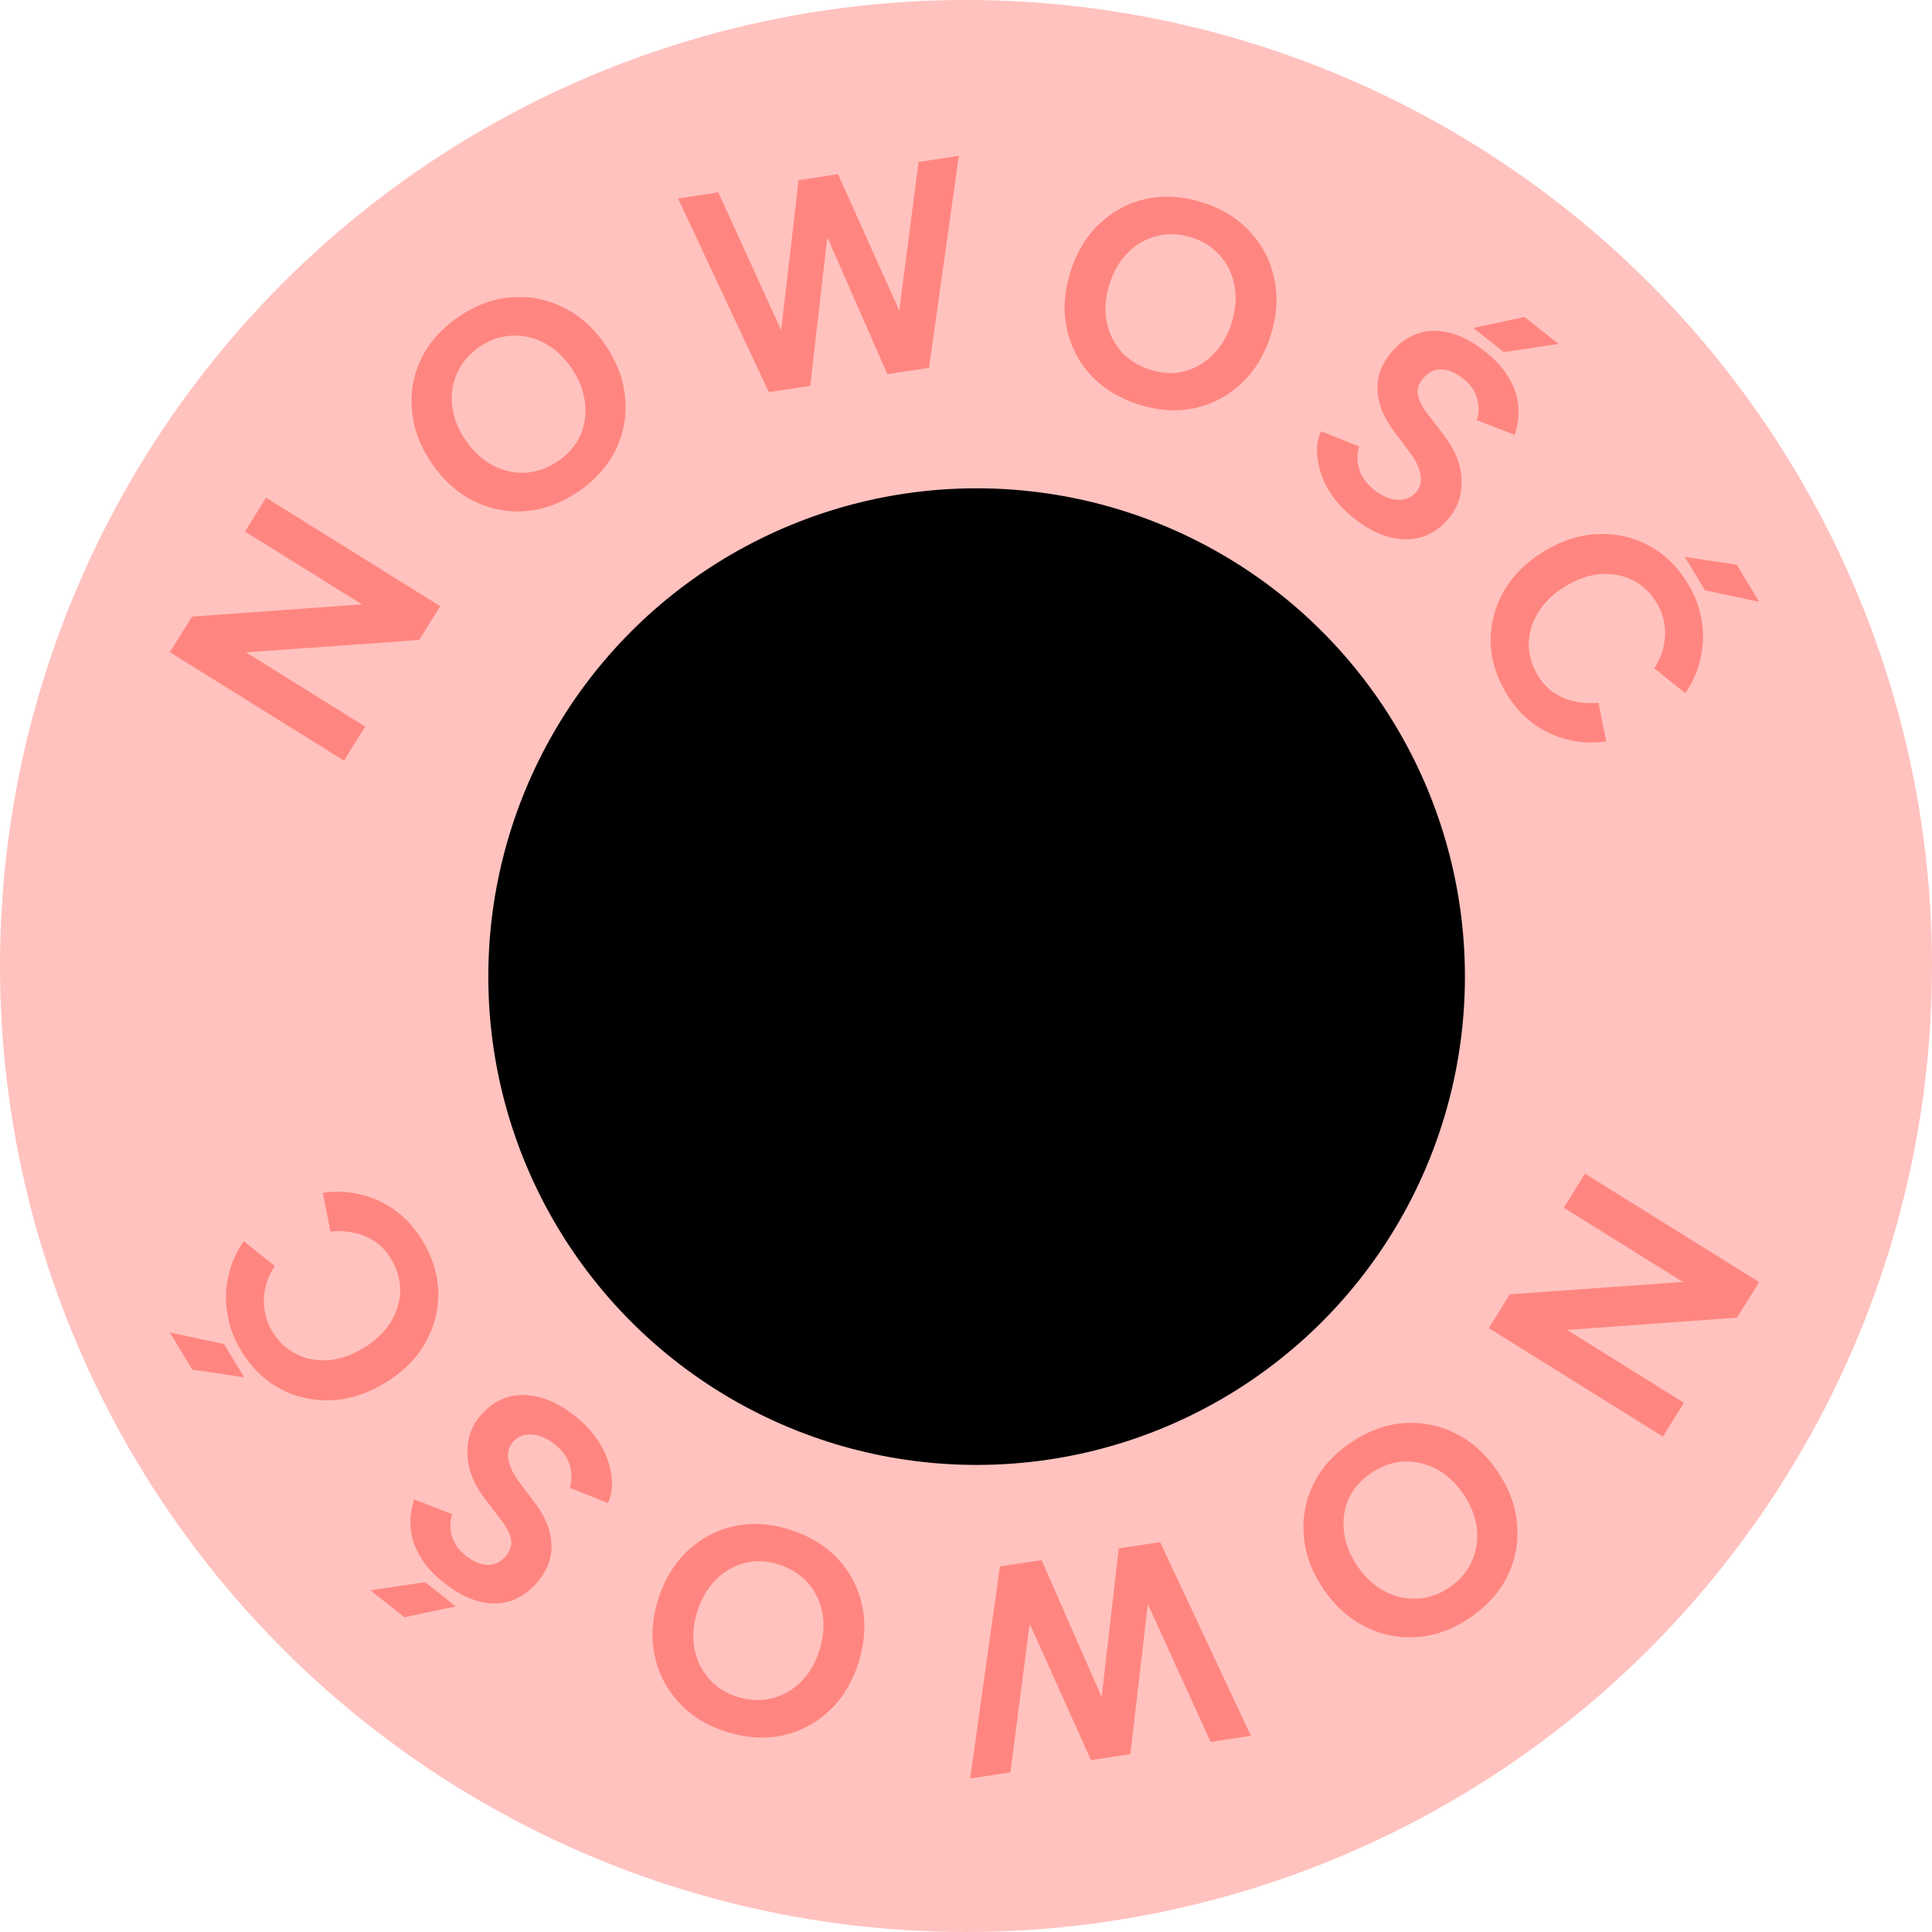
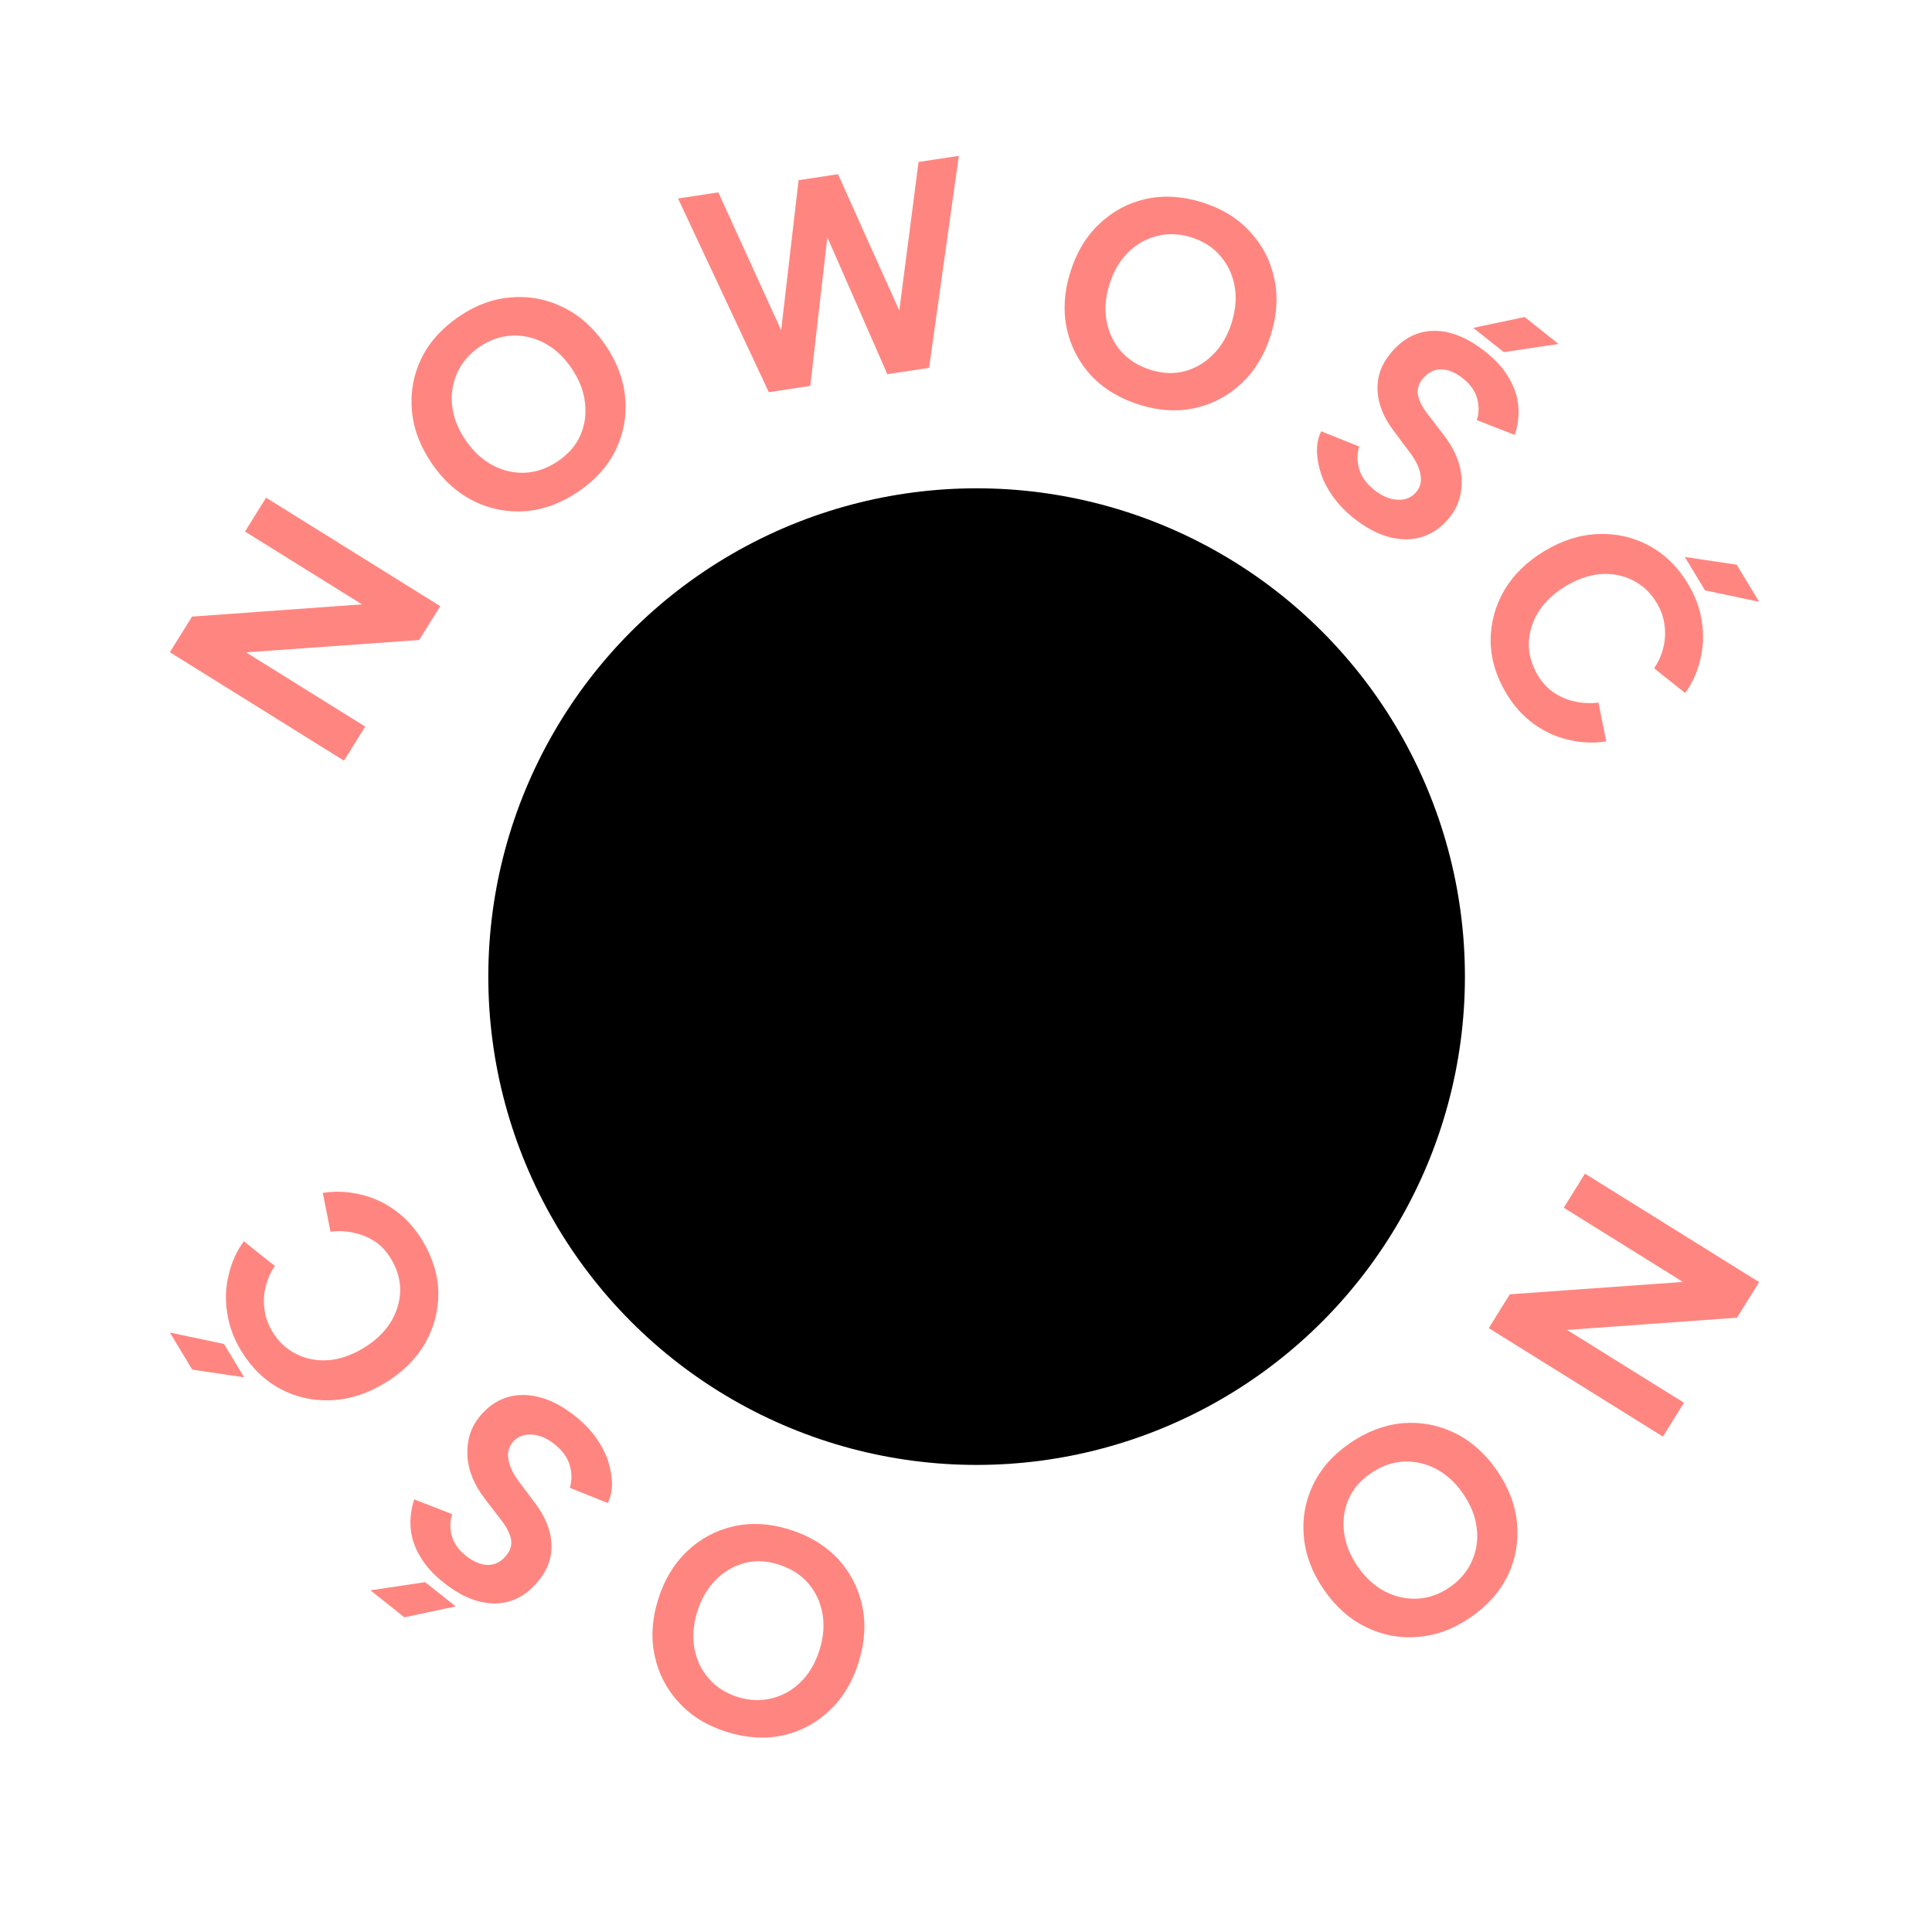
<svg xmlns="http://www.w3.org/2000/svg" width="91" height="91" viewBox="0 0 91 91" fill="none">
-   <circle cx="45.5" cy="45.5" r="45.5" fill="#FF8680" fill-opacity="0.5" />
  <circle cx="46" cy="46" r="23" fill="black" />
  <path d="M16.202 35.828L8 30.719L9.044 29.043L17.047 28.466L11.54 25.036L12.533 23.442L20.735 28.552L19.742 30.145L11.589 30.727L17.202 34.223L16.202 35.828Z" fill="#FF8680" />
  <path d="M27.282 23.128C26.478 23.68 25.645 23.997 24.784 24.076C23.924 24.142 23.109 23.988 22.338 23.614C21.561 23.232 20.899 22.643 20.351 21.847C19.793 21.036 19.477 20.203 19.403 19.349C19.324 18.488 19.468 17.674 19.834 16.908C20.208 16.136 20.793 15.477 21.589 14.929C22.393 14.376 23.221 14.069 24.072 14.008C24.927 13.934 25.742 14.088 26.518 14.47C27.29 14.844 27.952 15.432 28.505 16.236C29.053 17.032 29.366 17.861 29.445 18.723C29.527 19.572 29.383 20.386 29.014 21.164C28.648 21.93 28.07 22.585 27.282 23.128ZM26.303 21.706C26.789 21.372 27.135 20.966 27.342 20.488C27.552 19.998 27.621 19.481 27.549 18.938C27.485 18.39 27.273 17.855 26.913 17.332C26.548 16.801 26.121 16.408 25.632 16.152C25.143 15.896 24.635 15.783 24.107 15.811C23.573 15.832 23.06 16.011 22.568 16.351C22.09 16.679 21.743 17.091 21.525 17.587C21.31 18.07 21.235 18.586 21.299 19.134C21.363 19.682 21.578 20.221 21.943 20.752C22.303 21.275 22.728 21.664 23.216 21.92C23.705 22.176 24.22 22.291 24.761 22.265C25.296 22.231 25.811 22.045 26.303 21.706Z" fill="#FF8680" />
  <path d="M41.973 17.598L43.265 7.628L45.162 7.34L43.761 17.327L41.973 17.598ZM36.213 18.473L31.937 9.348L33.834 9.06L38.001 18.201L36.213 18.473ZM36.459 18.435L37.615 8.486L39.307 8.229L38.165 18.176L36.459 18.435ZM41.795 17.625L37.779 8.461L39.471 8.204L43.583 17.354L41.795 17.625Z" fill="#FF8680" />
  <path d="M53.687 19.07C52.756 18.78 51.993 18.321 51.398 17.693C50.814 17.058 50.431 16.323 50.248 15.485C50.068 14.639 50.121 13.754 50.408 12.831C50.7 11.891 51.159 11.128 51.785 10.542C52.413 9.947 53.141 9.556 53.97 9.371C54.808 9.188 55.688 9.239 56.611 9.526C57.542 9.816 58.295 10.276 58.87 10.908C59.456 11.534 59.839 12.27 60.02 13.116C60.203 13.953 60.149 14.838 59.86 15.769C59.573 16.692 59.115 17.451 58.487 18.046C57.87 18.635 57.142 19.025 56.301 19.217C55.473 19.403 54.601 19.354 53.687 19.07ZM54.2 17.422C54.762 17.596 55.295 17.618 55.799 17.485C56.314 17.346 56.763 17.081 57.145 16.689C57.536 16.3 57.826 15.802 58.014 15.196C58.205 14.581 58.25 14.002 58.149 13.46C58.048 12.917 57.823 12.447 57.474 12.05C57.128 11.644 56.669 11.352 56.098 11.174C55.545 11.002 55.006 10.984 54.482 11.12C53.969 11.249 53.517 11.509 53.127 11.898C52.736 12.288 52.445 12.79 52.253 13.405C52.065 14.011 52.021 14.586 52.123 15.128C52.224 15.67 52.452 16.146 52.807 16.555C53.164 16.955 53.628 17.244 54.2 17.422Z" fill="#FF8680" />
  <path d="M63.758 24.402C63.377 24.099 63.057 23.768 62.8 23.411C62.543 23.054 62.35 22.69 62.223 22.318C62.101 21.939 62.036 21.576 62.029 21.23C62.029 20.889 62.096 20.584 62.229 20.313L64.02 21.031C63.92 21.351 63.916 21.695 64.011 22.064C64.112 22.426 64.339 22.753 64.694 23.047C65.07 23.357 65.446 23.521 65.821 23.537C66.203 23.558 66.503 23.432 66.721 23.158C66.91 22.92 66.97 22.645 66.901 22.332C66.845 22.017 66.686 21.685 66.423 21.335L65.646 20.295C65.353 19.909 65.14 19.511 65.008 19.1C64.881 18.683 64.85 18.27 64.915 17.863C64.98 17.456 65.161 17.065 65.458 16.691C66.025 15.977 66.7 15.608 67.483 15.584C68.279 15.558 69.11 15.889 69.975 16.576C70.457 16.959 70.822 17.366 71.068 17.796C71.326 18.225 71.475 18.667 71.514 19.121C71.553 19.575 71.497 20.03 71.347 20.486L69.557 19.787C69.665 19.474 69.672 19.139 69.579 18.782C69.486 18.426 69.263 18.108 68.91 17.828C68.549 17.541 68.199 17.398 67.858 17.398C67.525 17.403 67.238 17.558 66.998 17.86C66.809 18.098 66.739 18.348 66.789 18.611C66.846 18.88 66.986 19.162 67.21 19.457L68.007 20.495C68.53 21.169 68.808 21.855 68.842 22.552C68.876 23.248 68.693 23.849 68.292 24.354C67.937 24.8 67.517 25.107 67.032 25.274C66.553 25.434 66.033 25.445 65.474 25.306C64.914 25.167 64.342 24.866 63.758 24.402ZM69.393 15.444L71.81 14.931L73.41 16.201L70.831 16.585L69.393 15.444Z" fill="#FF8680" />
  <path d="M70.96 32.677C70.474 31.874 70.225 31.051 70.211 30.21C70.206 29.364 70.415 28.571 70.839 27.831C71.27 27.087 71.904 26.462 72.739 25.958C73.574 25.453 74.418 25.186 75.27 25.155C76.13 25.119 76.927 25.299 77.66 25.695C78.406 26.093 79.022 26.694 79.507 27.498C79.85 28.065 80.066 28.654 80.157 29.267C80.255 29.874 80.232 30.468 80.088 31.05C79.958 31.634 79.719 32.165 79.374 32.643L77.912 31.477C78.122 31.168 78.267 30.838 78.347 30.489C78.434 30.135 78.451 29.781 78.398 29.426C78.353 29.066 78.23 28.721 78.03 28.39C77.74 27.909 77.359 27.554 76.886 27.323C76.426 27.096 75.923 27.002 75.377 27.041C74.836 27.089 74.29 27.279 73.738 27.612C73.187 27.945 72.763 28.346 72.466 28.816C72.177 29.281 72.024 29.776 72.008 30.302C72.001 30.823 72.144 31.327 72.439 31.816C72.644 32.154 72.892 32.424 73.185 32.623C73.49 32.826 73.821 32.965 74.178 33.039C74.54 33.122 74.911 33.14 75.291 33.093L75.654 34.922C75.054 35.015 74.458 34.989 73.864 34.842C73.275 34.703 72.73 34.452 72.23 34.087C71.731 33.722 71.307 33.252 70.96 32.677ZM79.357 26.234L81.801 26.596L82.858 28.345L80.306 27.805L79.357 26.234Z" fill="#FF8680" />
  <path d="M74.655 55.28L82.858 60.389L81.814 62.065L73.811 62.641L79.318 66.072L78.325 67.665L70.123 62.556L71.115 60.963L79.268 60.381L73.656 56.885L74.655 55.28Z" fill="#FF8680" />
  <path d="M63.576 67.98C64.379 67.427 65.212 67.111 66.074 67.032C66.933 66.966 67.748 67.12 68.52 67.494C69.296 67.876 69.959 68.464 70.506 69.26C71.065 70.072 71.381 70.904 71.454 71.758C71.534 72.62 71.39 73.434 71.023 74.2C70.649 74.971 70.064 75.631 69.268 76.179C68.465 76.732 67.637 77.039 66.785 77.1C65.931 77.174 65.116 77.02 64.339 76.638C63.568 76.264 62.906 75.675 62.353 74.871C61.805 74.076 61.491 73.247 61.412 72.385C61.331 71.536 61.474 70.722 61.843 69.943C62.21 69.177 62.787 68.523 63.576 67.98ZM64.554 69.402C64.069 69.736 63.723 70.141 63.515 70.619C63.306 71.11 63.236 71.627 63.308 72.169C63.373 72.717 63.585 73.253 63.945 73.776C64.31 74.307 64.737 74.7 65.226 74.956C65.714 75.211 66.223 75.325 66.751 75.297C67.284 75.276 67.797 75.096 68.29 74.757C68.767 74.428 69.115 74.016 69.332 73.52C69.547 73.037 69.623 72.522 69.558 71.974C69.494 71.426 69.279 70.887 68.914 70.356C68.554 69.833 68.13 69.444 67.641 69.188C67.152 68.932 66.638 68.817 66.097 68.843C65.561 68.876 65.047 69.063 64.554 69.402Z" fill="#FF8680" />
-   <path d="M48.885 73.51L47.592 83.48L45.695 83.768L47.097 73.781L48.885 73.51ZM54.644 72.635L58.92 81.76L57.023 82.048L52.856 72.906L54.644 72.635ZM54.399 72.672L53.243 82.622L51.55 82.879L52.693 72.931L54.399 72.672ZM49.062 73.483L53.079 82.647L51.386 82.904L47.274 73.754L49.062 73.483Z" fill="#FF8680" />
  <path d="M37.17 72.038C38.102 72.328 38.865 72.787 39.46 73.415C40.043 74.049 40.427 74.785 40.61 75.623C40.79 76.469 40.736 77.353 40.45 78.276C40.157 79.217 39.699 79.98 39.073 80.566C38.445 81.161 37.716 81.551 36.888 81.737C36.05 81.92 35.17 81.868 34.247 81.581C33.316 81.292 32.562 80.831 31.988 80.2C31.401 79.574 31.018 78.838 30.838 77.992C30.655 77.154 30.708 76.27 30.998 75.338C31.285 74.415 31.742 73.657 32.37 73.062C32.987 72.473 33.716 72.082 34.556 71.891C35.385 71.705 36.256 71.754 37.17 72.038ZM36.658 73.686C36.095 73.511 35.562 73.49 35.059 73.623C34.543 73.761 34.094 74.026 33.712 74.418C33.322 74.808 33.032 75.306 32.843 75.912C32.652 76.527 32.607 77.106 32.709 77.648C32.81 78.19 33.035 78.66 33.383 79.058C33.729 79.464 34.188 79.756 34.759 79.934C35.313 80.106 35.852 80.124 36.376 79.988C36.889 79.858 37.34 79.599 37.731 79.209C38.122 78.82 38.413 78.318 38.604 77.703C38.793 77.096 38.836 76.522 38.735 75.98C38.634 75.437 38.406 74.962 38.051 74.553C37.694 74.153 37.229 73.864 36.658 73.686Z" fill="#FF8680" />
  <path d="M27.099 66.706C27.481 67.009 27.8 67.339 28.058 67.696C28.315 68.053 28.507 68.418 28.635 68.79C28.757 69.169 28.821 69.531 28.828 69.878C28.828 70.218 28.762 70.524 28.629 70.795L26.837 70.076C26.938 69.757 26.941 69.413 26.846 69.044C26.746 68.682 26.518 68.354 26.164 68.061C25.788 67.75 25.412 67.587 25.037 67.571C24.654 67.549 24.354 67.676 24.137 67.949C23.948 68.187 23.888 68.463 23.956 68.776C24.012 69.09 24.171 69.422 24.434 69.772L25.212 70.813C25.505 71.199 25.718 71.597 25.85 72.007C25.976 72.425 26.007 72.838 25.943 73.245C25.878 73.651 25.697 74.042 25.399 74.417C24.832 75.13 24.157 75.499 23.374 75.524C22.578 75.549 21.748 75.219 20.883 74.532C20.4 74.149 20.036 73.742 19.79 73.311C19.531 72.882 19.382 72.441 19.343 71.987C19.304 71.533 19.36 71.078 19.511 70.622L21.301 71.32C21.192 71.634 21.185 71.969 21.278 72.325C21.372 72.681 21.595 73 21.948 73.28C22.308 73.566 22.659 73.71 22.999 73.71C23.333 73.704 23.62 73.55 23.86 73.248C24.049 73.01 24.118 72.759 24.069 72.496C24.012 72.228 23.871 71.946 23.647 71.651L22.85 70.612C22.328 69.939 22.049 69.253 22.015 68.556C21.981 67.859 22.165 67.258 22.565 66.754C22.92 66.307 23.34 66 23.825 65.833C24.305 65.674 24.824 65.663 25.384 65.802C25.944 65.941 26.515 66.242 27.099 66.706ZM21.465 75.664L19.047 76.177L17.448 74.906L20.027 74.522L21.465 75.664Z" fill="#FF8680" />
  <path d="M19.898 58.431C20.383 59.234 20.633 60.056 20.646 60.898C20.652 61.743 20.443 62.536 20.019 63.276C19.587 64.021 18.954 64.646 18.119 65.15C17.284 65.654 16.44 65.922 15.588 65.953C14.728 65.989 13.931 65.809 13.197 65.413C12.451 65.014 11.835 64.413 11.35 63.61C11.008 63.043 10.791 62.453 10.701 61.841C10.603 61.234 10.626 60.639 10.769 60.058C10.9 59.474 11.138 58.943 11.484 58.465L12.946 59.63C12.735 59.94 12.59 60.27 12.511 60.619C12.423 60.972 12.406 61.327 12.46 61.682C12.505 62.042 12.627 62.387 12.827 62.718C13.117 63.198 13.499 63.554 13.972 63.784C14.431 64.012 14.934 64.106 15.48 64.066C16.022 64.019 16.568 63.829 17.119 63.496C17.671 63.163 18.095 62.761 18.392 62.292C18.681 61.827 18.833 61.331 18.849 60.806C18.857 60.285 18.713 59.78 18.418 59.292C18.214 58.953 17.965 58.684 17.673 58.484C17.367 58.282 17.036 58.143 16.679 58.068C16.318 57.986 15.947 57.968 15.566 58.015L15.204 56.186C15.803 56.093 16.4 56.119 16.994 56.266C17.583 56.404 18.127 56.656 18.627 57.021C19.127 57.386 19.55 57.855 19.898 58.431ZM11.501 64.874L9.056 64.512L8 62.763L10.551 63.302L11.501 64.874Z" fill="#FF8680" />
</svg>